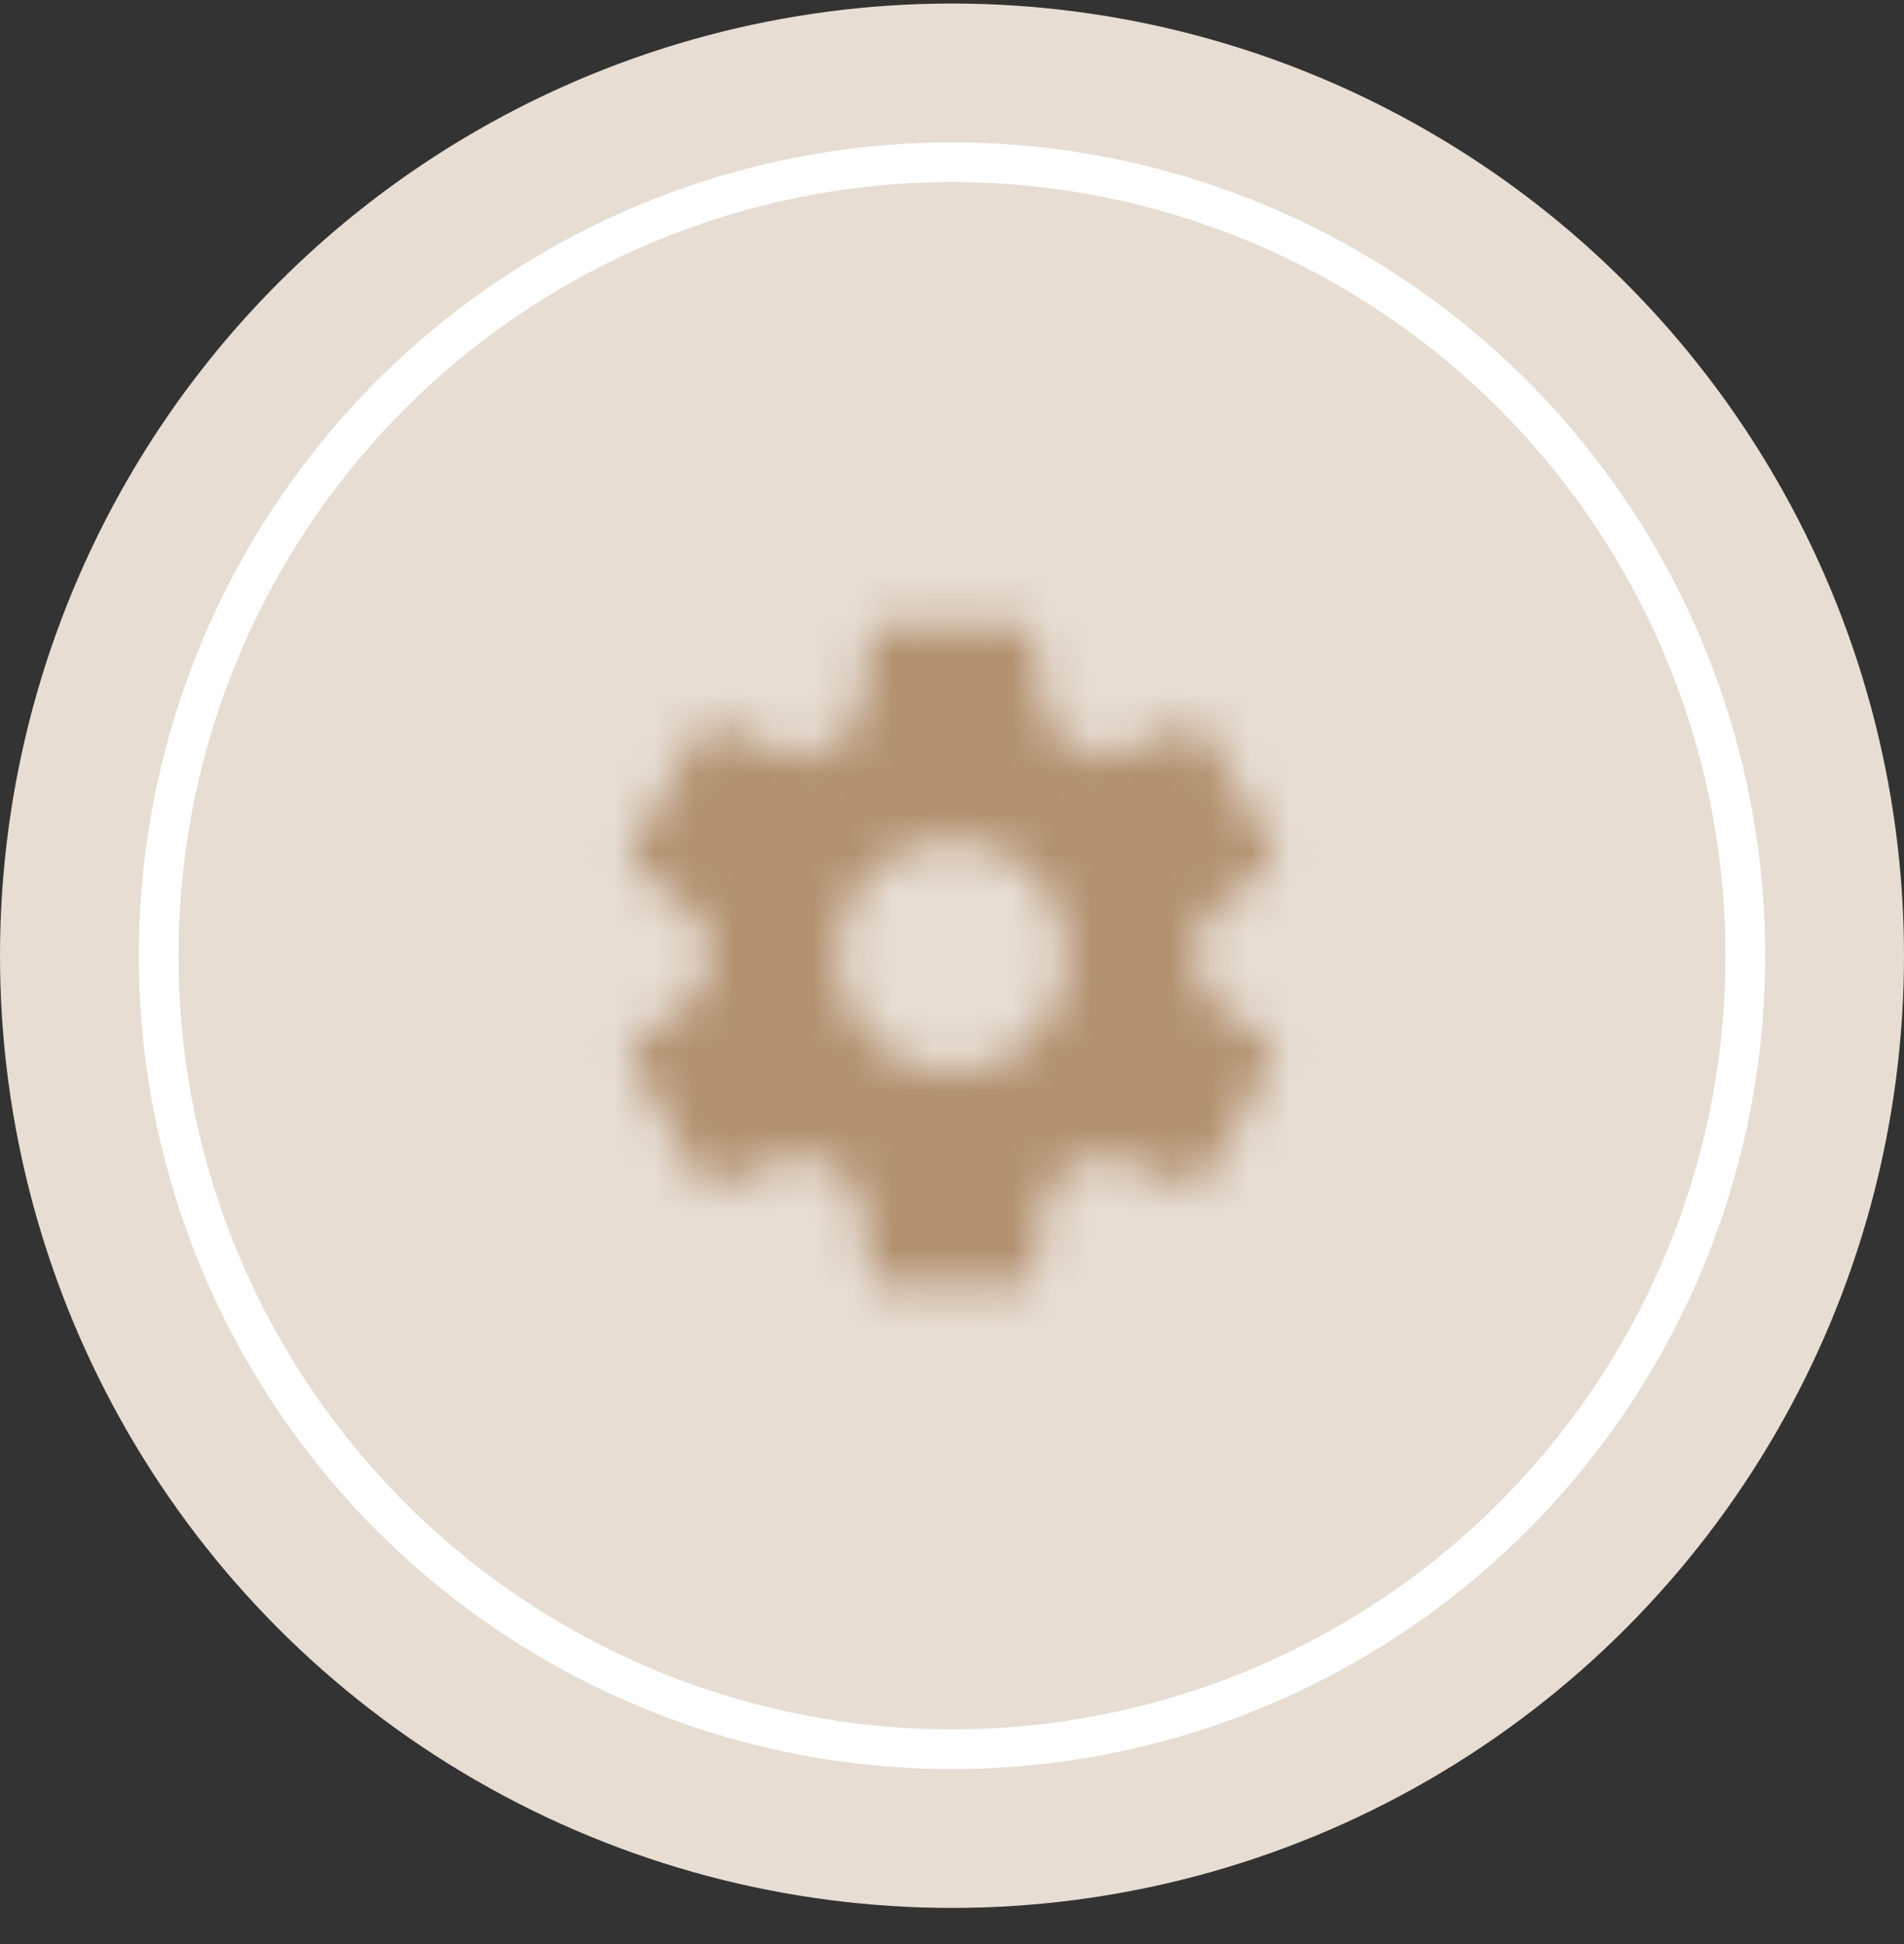
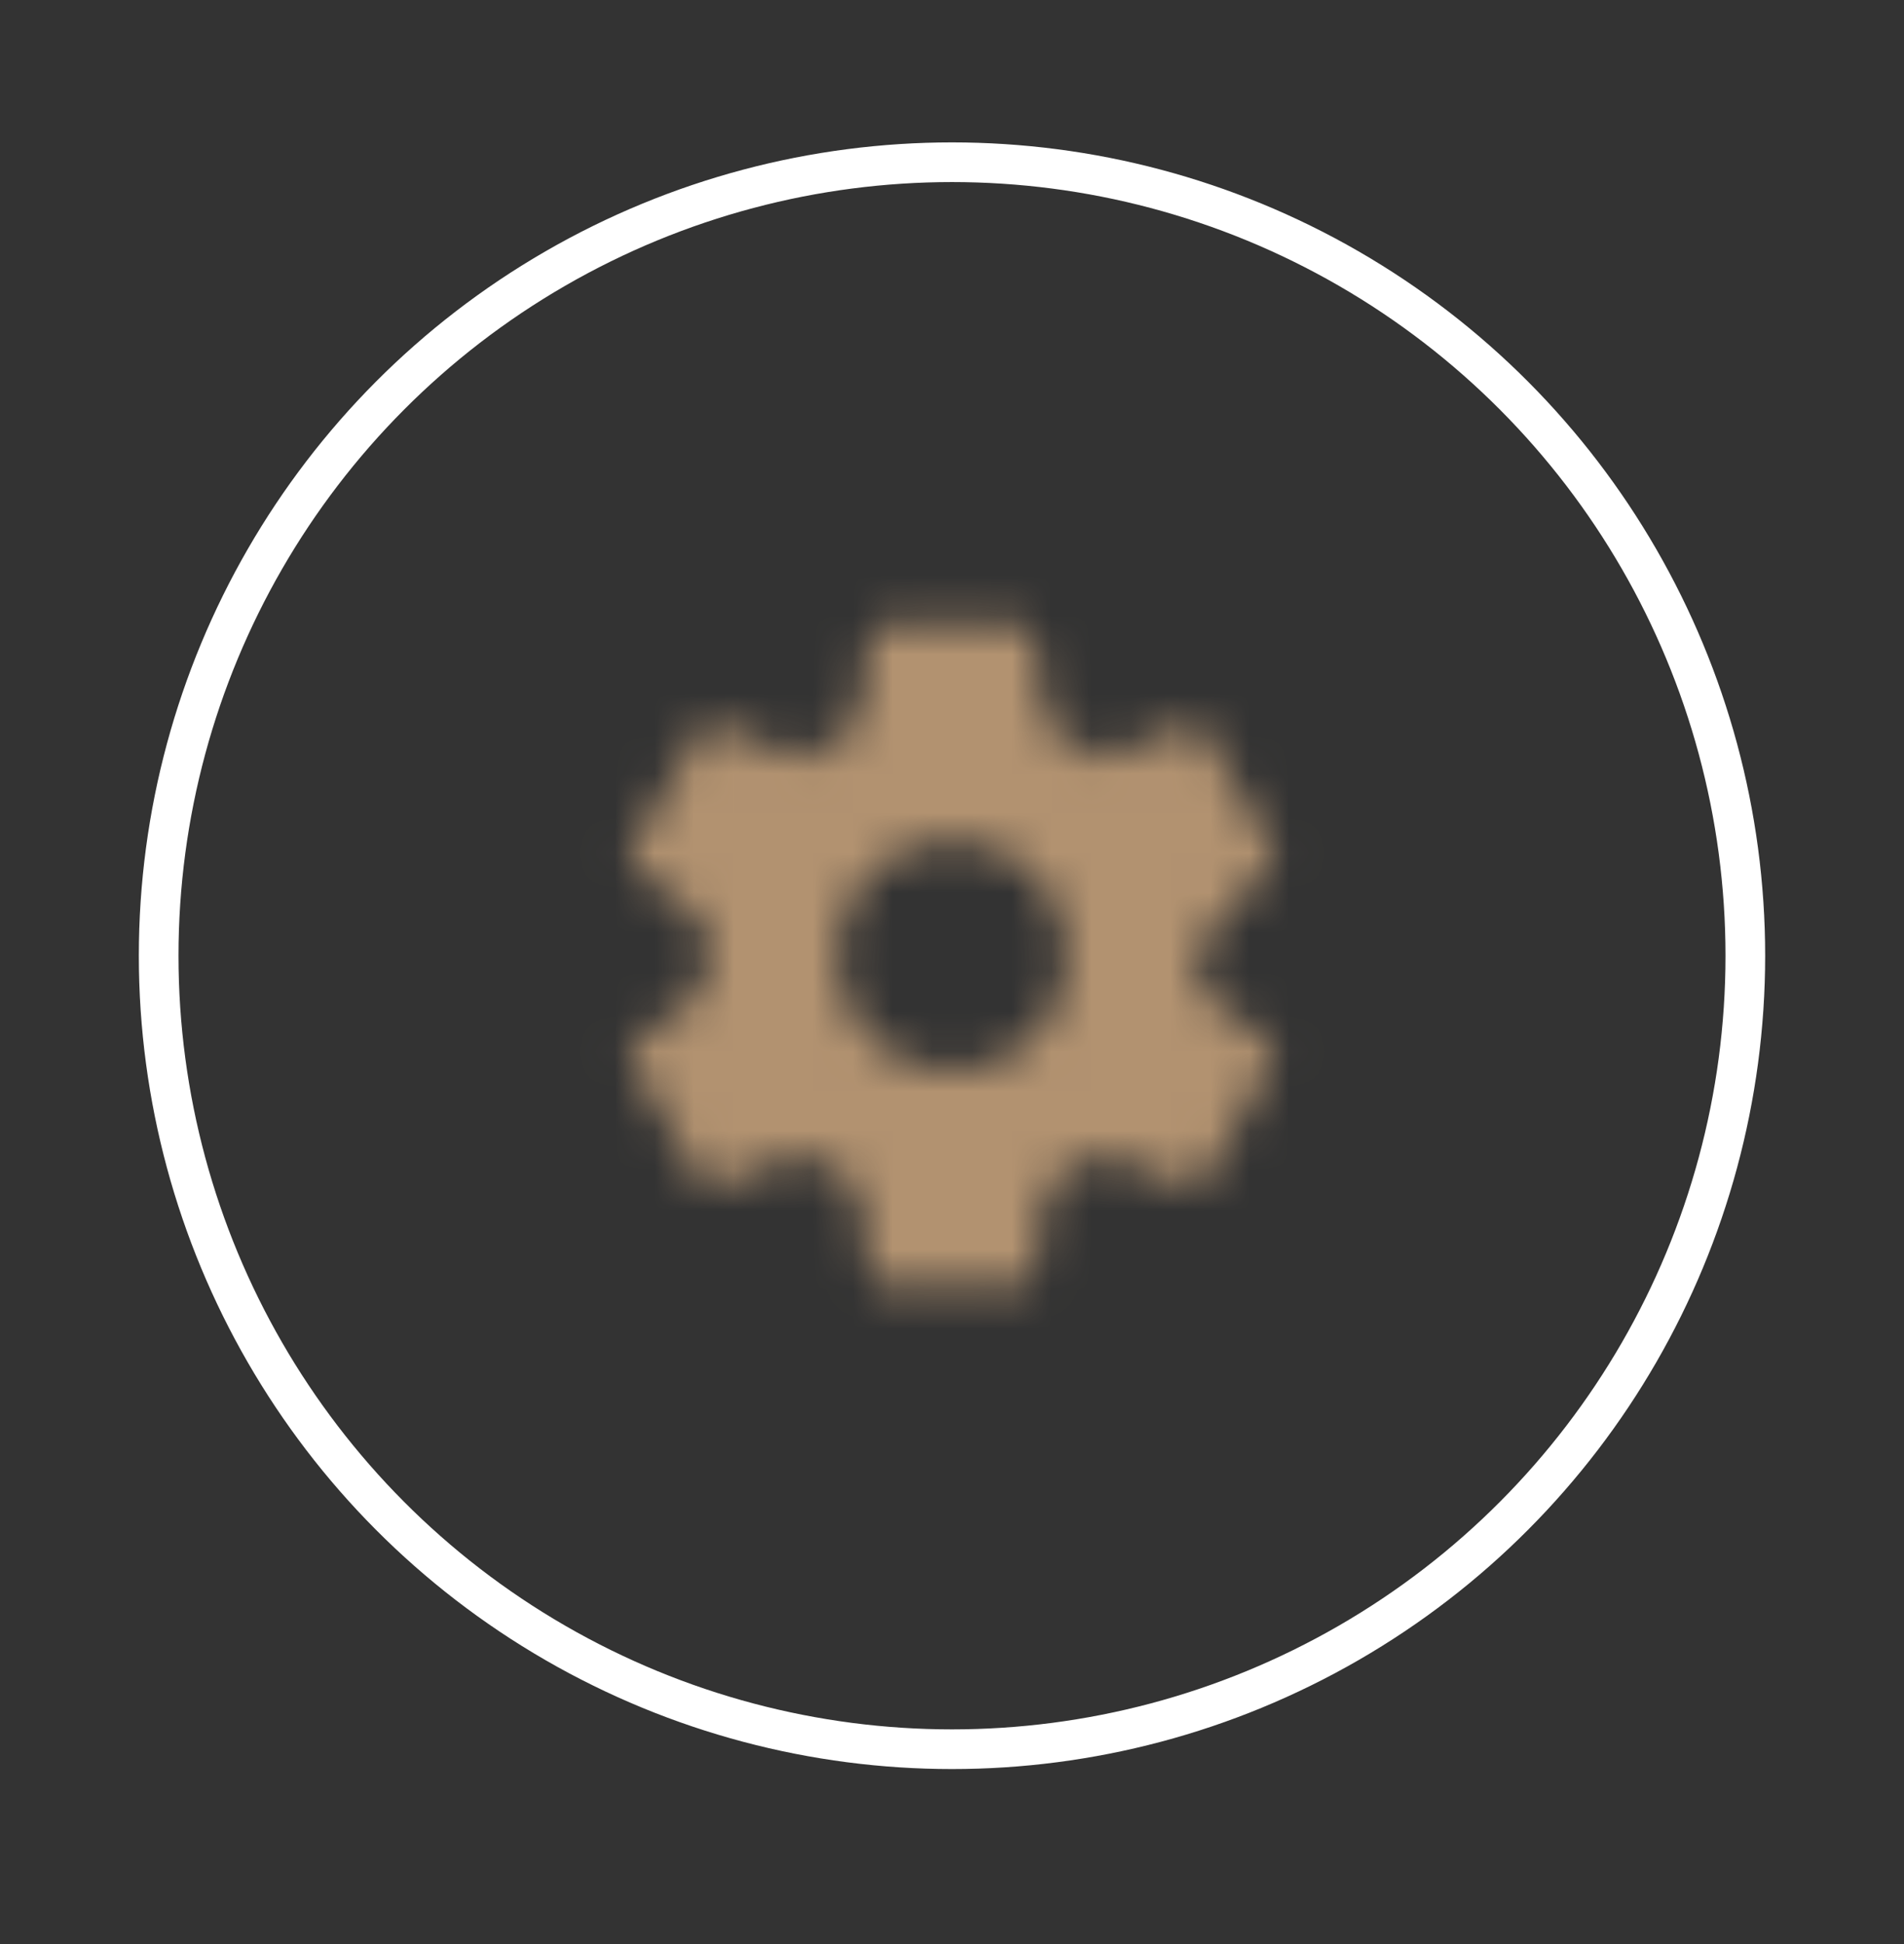
<svg xmlns="http://www.w3.org/2000/svg" width="48" height="49" viewBox="0 0 48 49" fill="none">
  <rect x="0" y="0" width="48" height="49" fill="#333333" stroke="none" />
-   <circle cx="24" cy="24.089" r="24" fill="#E7DDD3" />
  <circle cx="24" cy="24.089" r="20" stroke="white" />
  <mask id="mask0_77_7078" style="mask-type:alpha" maskUnits="userSpaceOnUse" x="15" y="15" width="18" height="18">
-     <path fill-rule="evenodd" clip-rule="evenodd" d="M30.252 24.089C30.252 24.372 30.227 24.639 30.194 24.905L31.952 26.28C32.11 26.405 32.152 26.631 32.052 26.814L30.385 29.697C30.285 29.881 30.069 29.956 29.877 29.881L27.802 29.047C27.369 29.372 26.902 29.655 26.393 29.864L26.077 32.072C26.052 32.272 25.877 32.422 25.669 32.422H22.335C22.127 32.422 21.952 32.272 21.927 32.072L21.61 29.864C21.102 29.655 20.635 29.381 20.202 29.047L18.127 29.881C17.944 29.947 17.718 29.881 17.619 29.697L15.952 26.814C15.852 26.631 15.893 26.405 16.052 26.28L17.81 24.905C17.777 24.639 17.752 24.364 17.752 24.089C17.752 23.814 17.777 23.539 17.81 23.272L16.052 21.897C15.893 21.772 15.844 21.547 15.952 21.364L17.619 18.48C17.718 18.297 17.935 18.222 18.127 18.297L20.202 19.131C20.635 18.805 21.102 18.522 21.61 18.314L21.927 16.105C21.952 15.905 22.127 15.755 22.335 15.755H25.669C25.877 15.755 26.052 15.905 26.077 16.105L26.393 18.314C26.902 18.522 27.369 18.797 27.802 19.131L29.877 18.297C30.06 18.23 30.285 18.297 30.385 18.48L32.052 21.364C32.152 21.547 32.11 21.772 31.952 21.897L30.194 23.272C30.227 23.539 30.252 23.805 30.252 24.089ZM21.085 24.089C21.085 25.697 22.393 27.006 24.002 27.006C25.61 27.006 26.919 25.697 26.919 24.089C26.919 22.48 25.61 21.172 24.002 21.172C22.393 21.172 21.085 22.48 21.085 24.089Z" fill="black" />
+     <path fill-rule="evenodd" clip-rule="evenodd" d="M30.252 24.089C30.252 24.372 30.227 24.639 30.194 24.905L31.952 26.28C32.11 26.405 32.152 26.631 32.052 26.814L30.385 29.697C30.285 29.881 30.069 29.956 29.877 29.881L27.802 29.047C27.369 29.372 26.902 29.655 26.393 29.864L26.077 32.072C26.052 32.272 25.877 32.422 25.669 32.422H22.335C22.127 32.422 21.952 32.272 21.927 32.072L21.61 29.864C21.102 29.655 20.635 29.381 20.202 29.047L18.127 29.881C17.944 29.947 17.718 29.881 17.619 29.697L15.952 26.814C15.852 26.631 15.893 26.405 16.052 26.28L17.81 24.905C17.777 24.639 17.752 24.364 17.752 24.089C17.752 23.814 17.777 23.539 17.81 23.272L16.052 21.897C15.893 21.772 15.844 21.547 15.952 21.364L17.619 18.48C17.718 18.297 17.935 18.222 18.127 18.297L20.202 19.131C20.635 18.805 21.102 18.522 21.61 18.314L21.927 16.105C21.952 15.905 22.127 15.755 22.335 15.755H25.669C25.877 15.755 26.052 15.905 26.077 16.105L26.393 18.314C26.902 18.522 27.369 18.797 27.802 19.131L29.877 18.297C30.06 18.23 30.285 18.297 30.385 18.48L32.052 21.364C32.152 21.547 32.11 21.772 31.952 21.897C30.227 23.539 30.252 23.805 30.252 24.089ZM21.085 24.089C21.085 25.697 22.393 27.006 24.002 27.006C25.61 27.006 26.919 25.697 26.919 24.089C26.919 22.48 25.61 21.172 24.002 21.172C22.393 21.172 21.085 22.48 21.085 24.089Z" fill="black" />
  </mask>
  <g mask="url(#mask0_77_7078)">
    <rect x="14" y="14.089" width="20" height="20" fill="#B29270" />
  </g>
</svg>